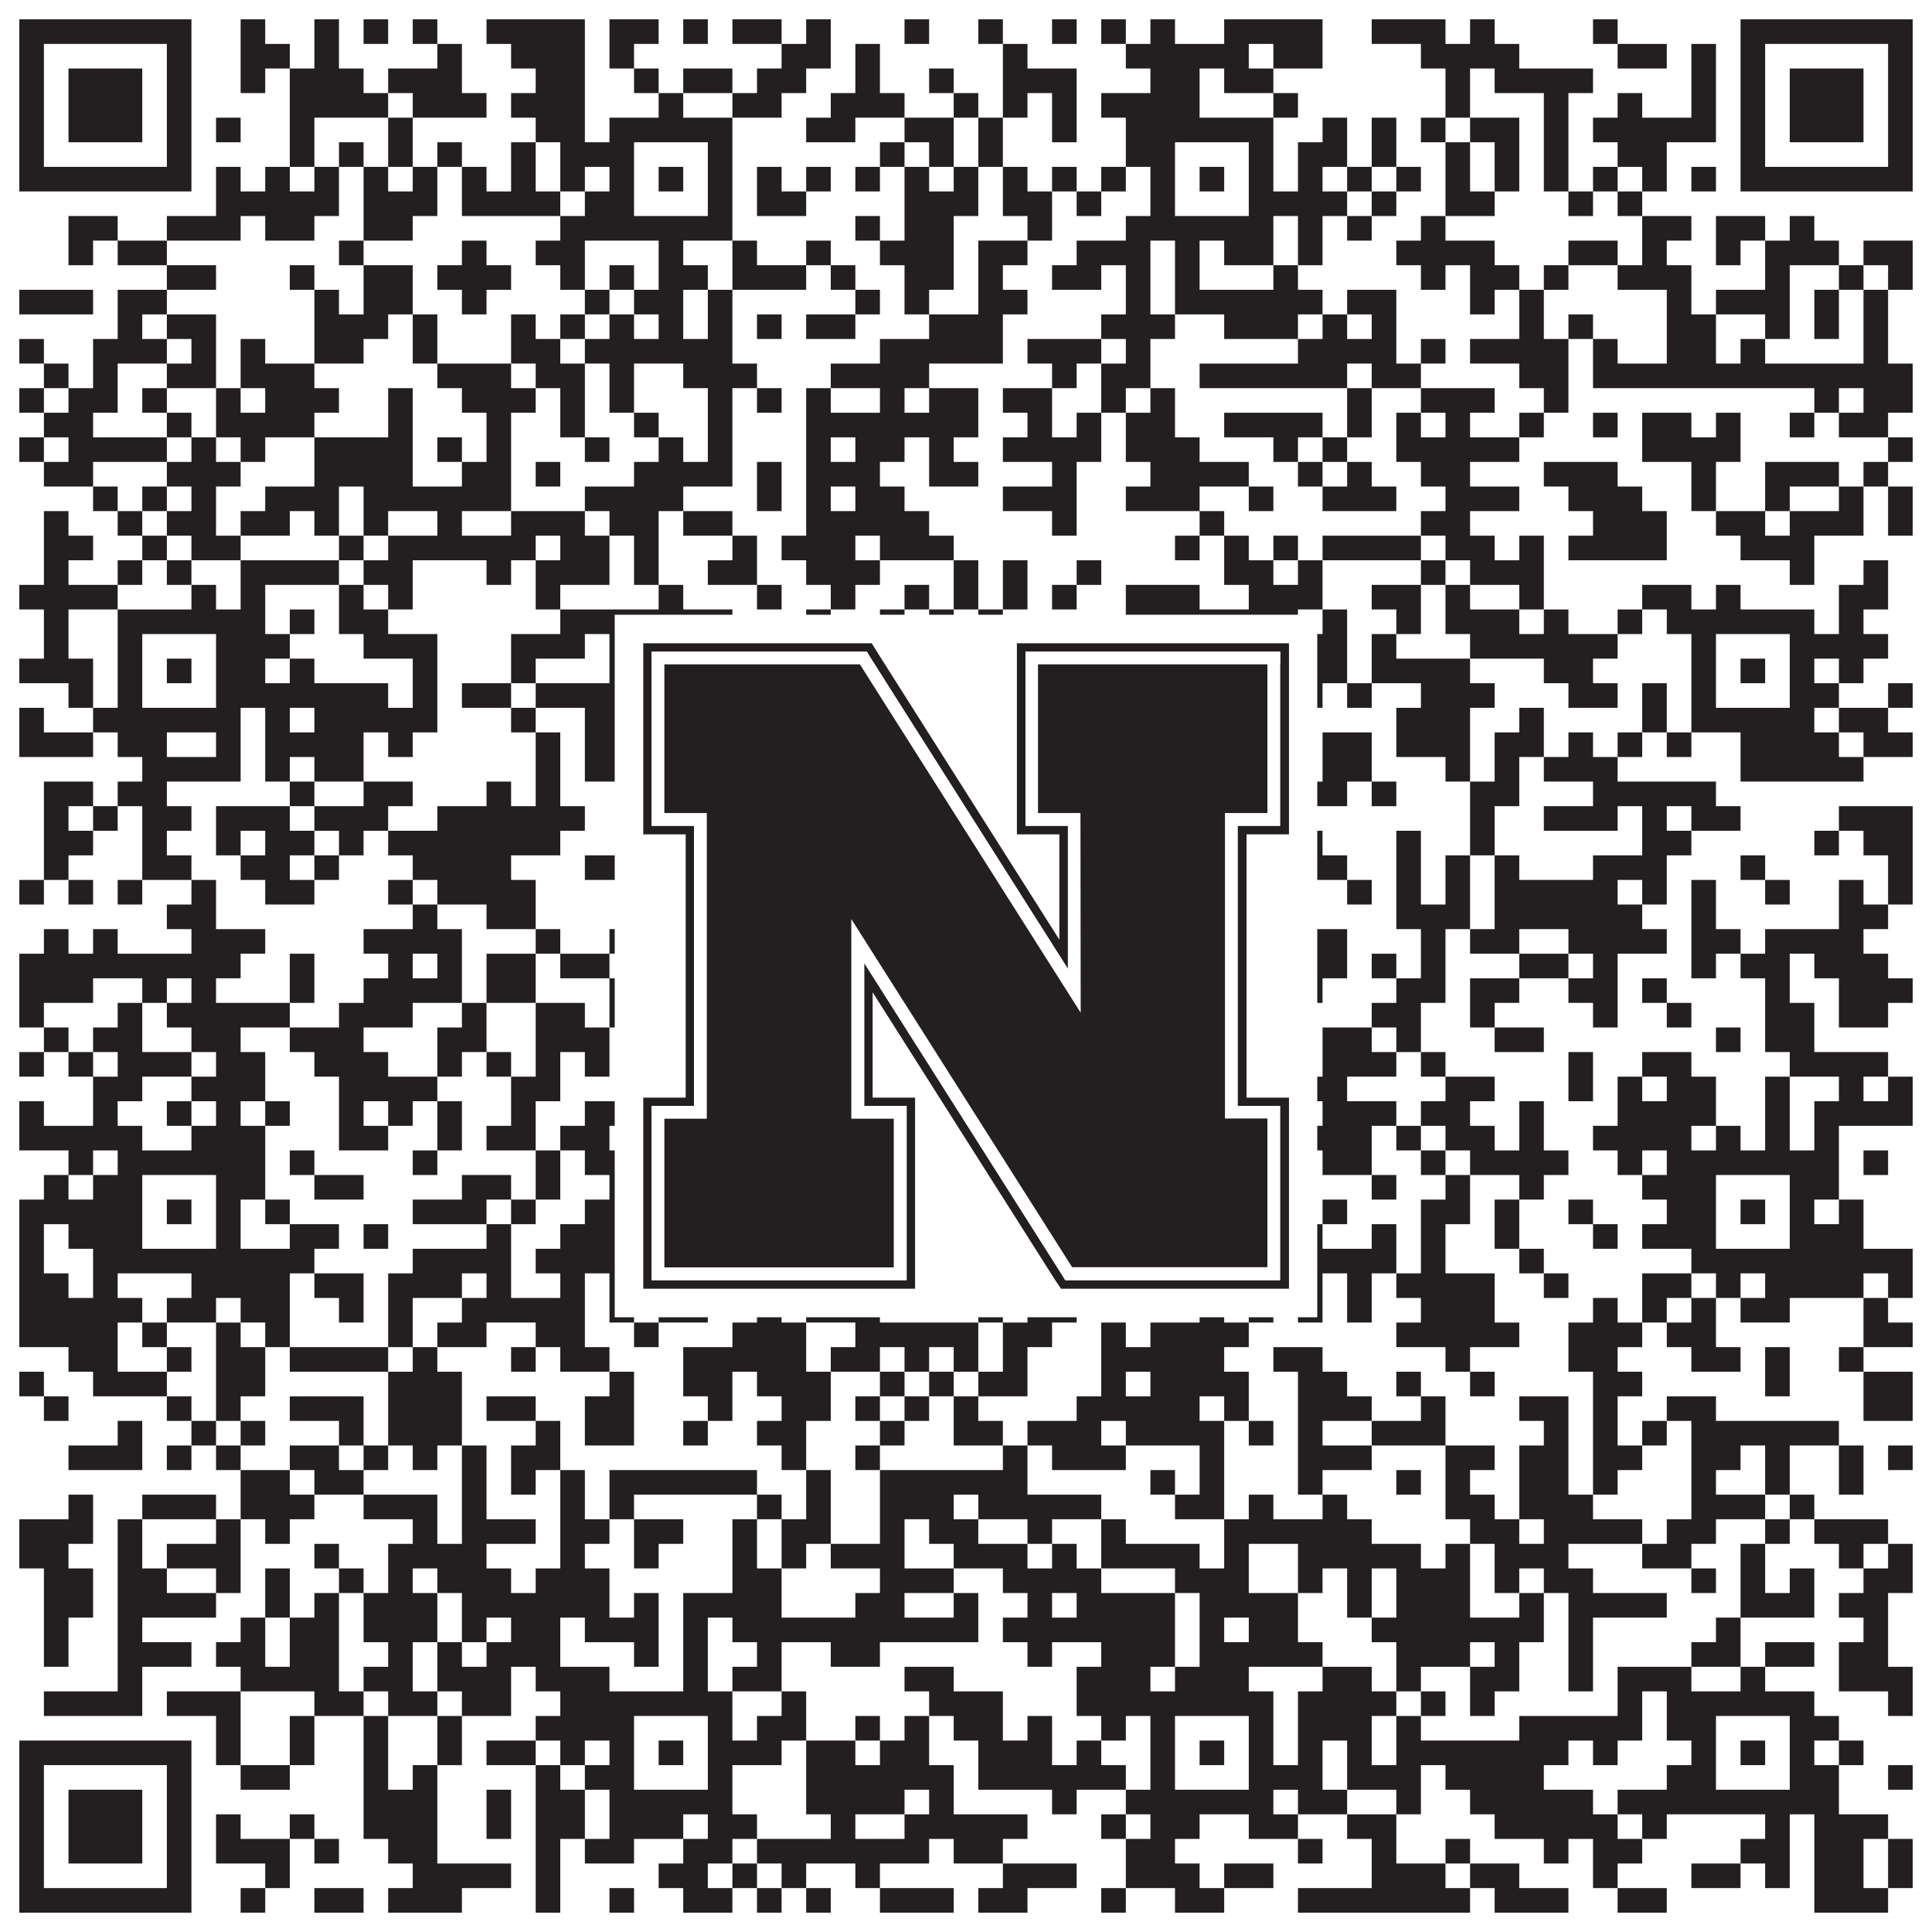
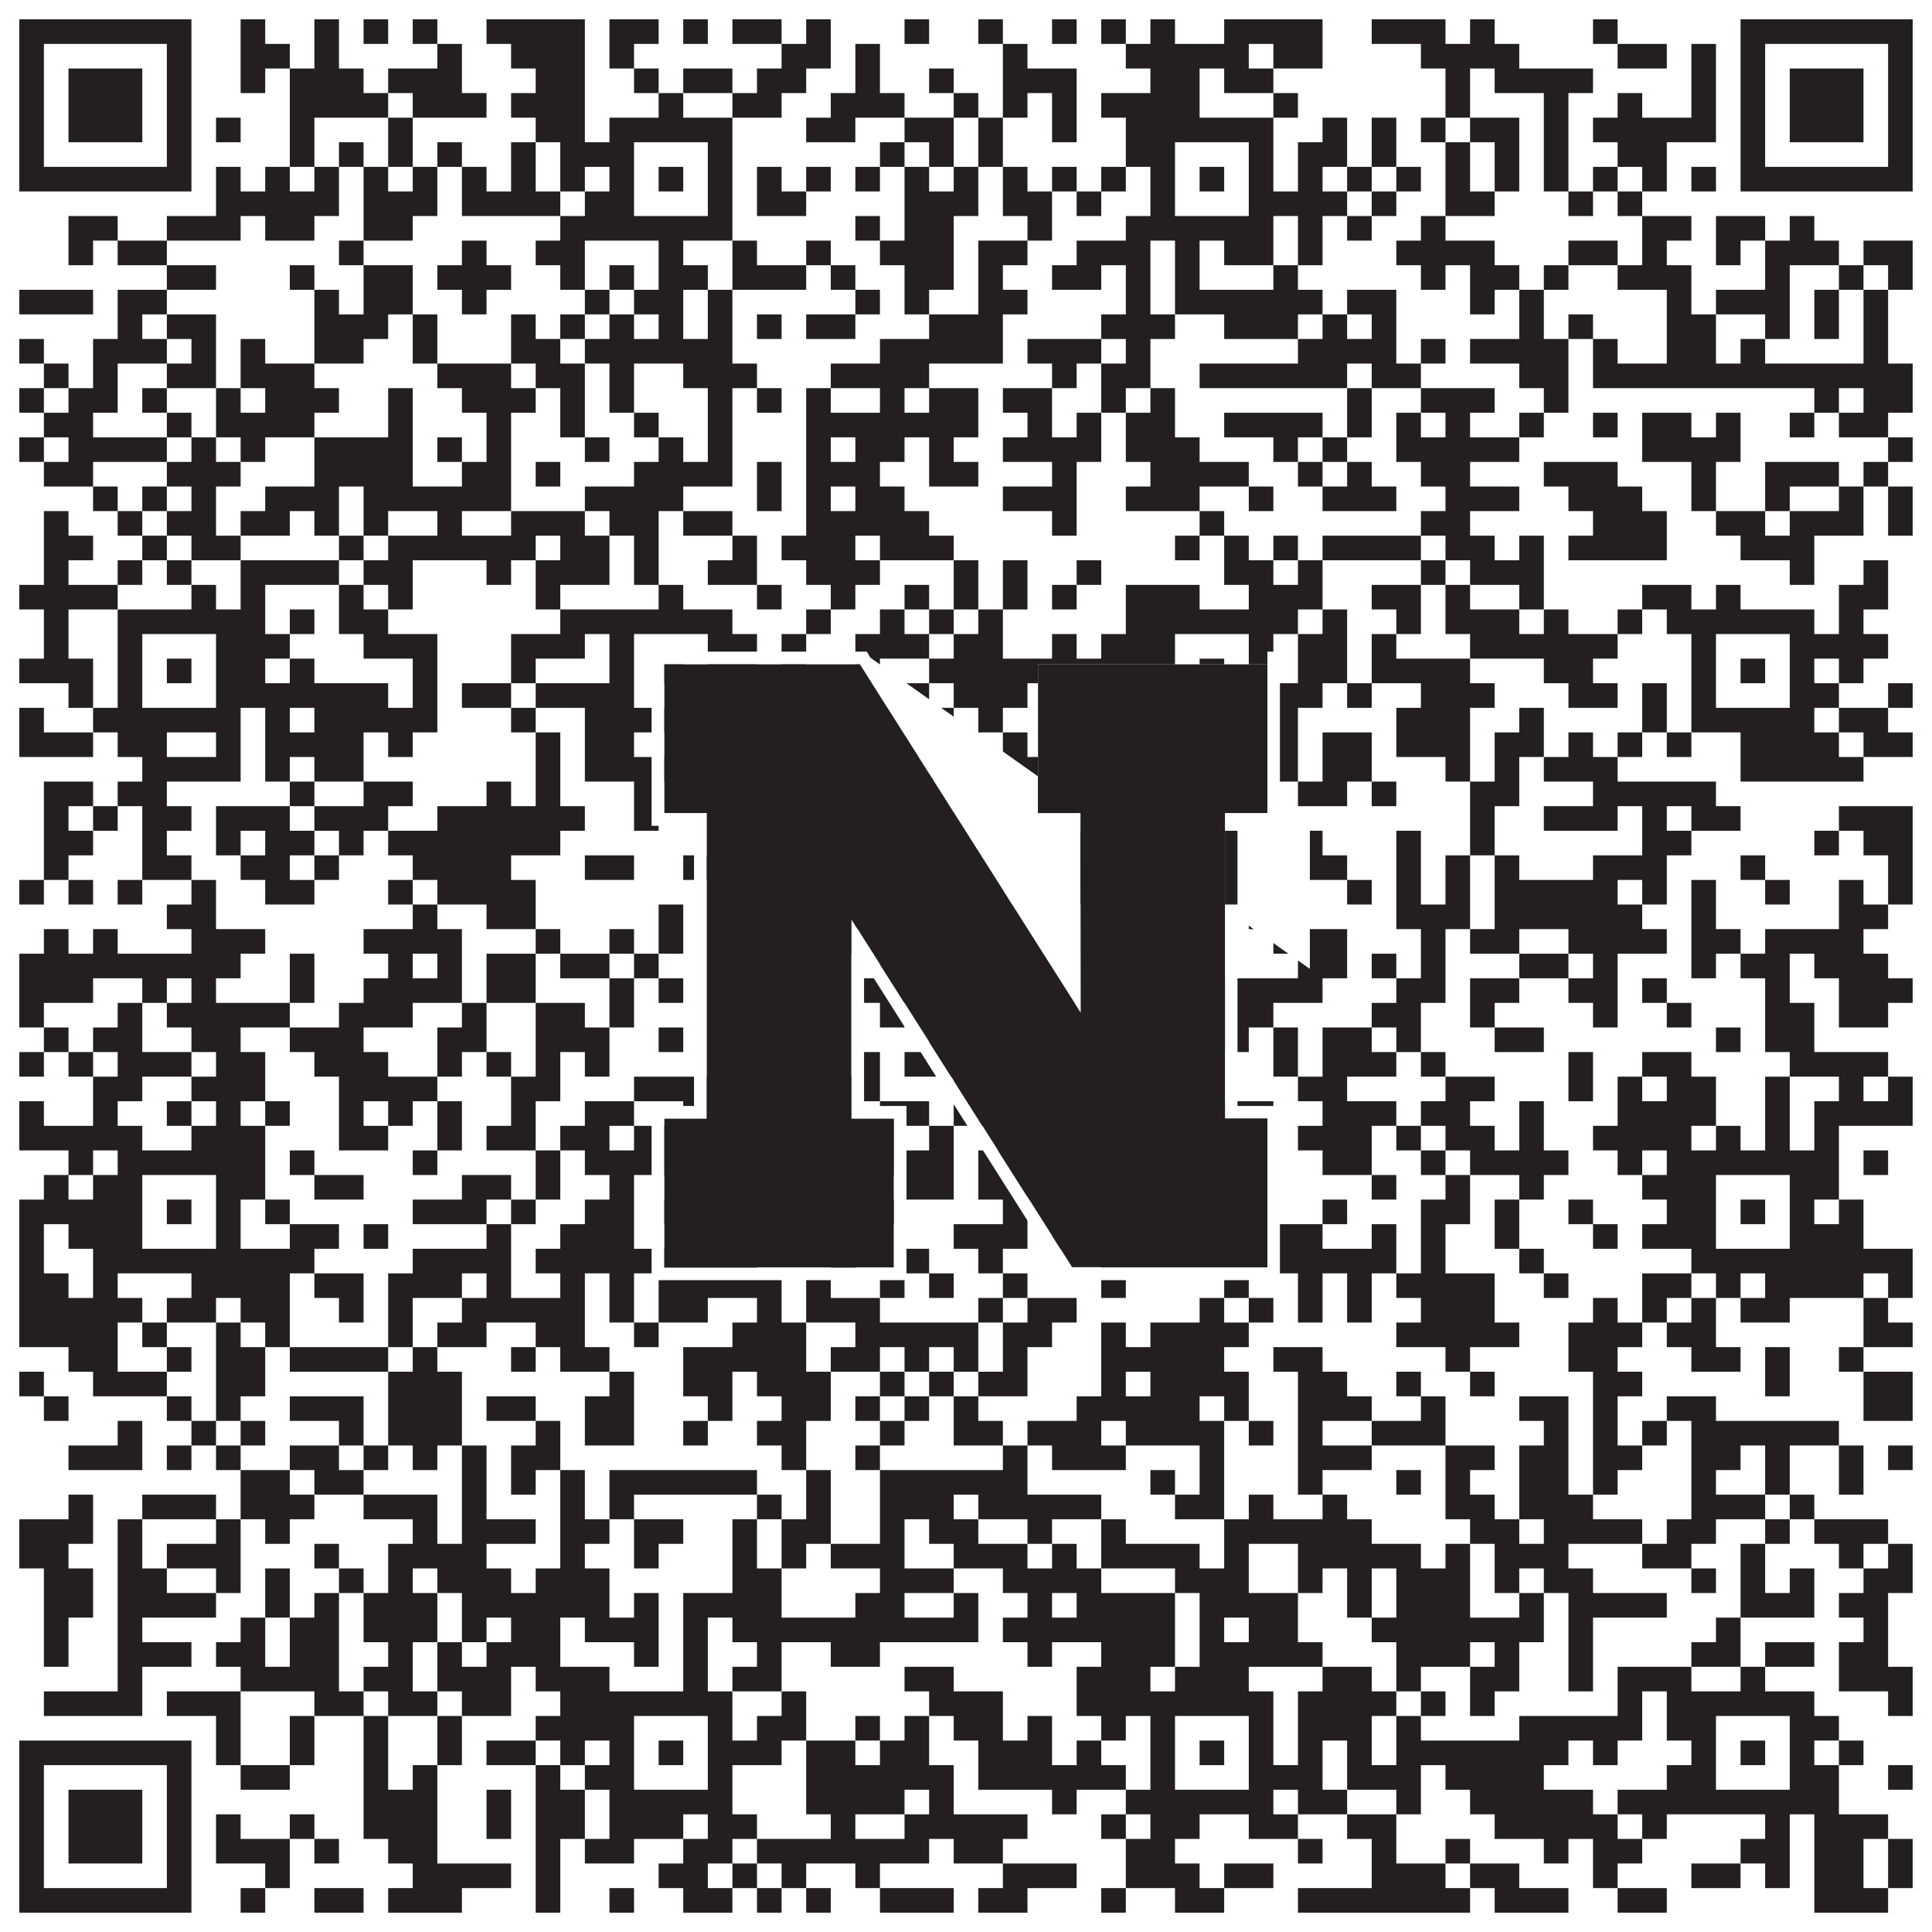
<svg xmlns="http://www.w3.org/2000/svg" version="1.1" width="1100px" height="1100px" viewBox="0 0 1100 1100">
  <rect x="0" y="0" width="1100" height="1100" fill="#ffffff" fill-opacity="1" />
  <path fill="#231f20" fill-opacity="1" d="M11,11L109,11L109,25L11,25ZM137,11L151,11L151,25L137,25ZM179,11L193,11L193,25L179,25ZM207,11L221,11L221,25L207,25ZM235,11L249,11L249,25L235,25ZM277,11L333,11L333,25L277,25ZM347,11L375,11L375,25L347,25ZM389,11L403,11L403,25L389,25ZM417,11L445,11L445,25L417,25ZM459,11L473,11L473,25L459,25ZM515,11L529,11L529,25L515,25ZM557,11L571,11L571,25L557,25ZM599,11L613,11L613,25L599,25ZM627,11L641,11L641,25L627,25ZM655,11L669,11L669,25L655,25ZM697,11L753,11L753,25L697,25ZM781,11L823,11L823,25L781,25ZM837,11L851,11L851,25L837,25ZM907,11L921,11L921,25L907,25ZM991,11L1089,11L1089,25L991,25ZM11,25L25,25L25,39L11,39ZM95,25L109,25L109,39L95,39ZM137,25L165,25L165,39L137,39ZM179,25L193,25L193,39L179,39ZM249,25L263,25L263,39L249,39ZM291,25L333,25L333,39L291,39ZM347,25L361,25L361,39L347,39ZM445,25L473,25L473,39L445,39ZM487,25L501,25L501,39L487,39ZM571,25L585,25L585,39L571,39ZM641,25L711,25L711,39L641,39ZM725,25L753,25L753,39L725,39ZM809,25L865,25L865,39L809,39ZM921,25L949,25L949,39L921,39ZM963,25L977,25L977,39L963,39ZM991,25L1005,25L1005,39L991,39ZM1075,25L1089,25L1089,39L1075,39ZM11,39L25,39L25,53L11,53ZM39,39L81,39L81,53L39,53ZM95,39L109,39L109,53L95,53ZM137,39L151,39L151,53L137,53ZM165,39L207,39L207,53L165,53ZM221,39L263,39L263,53L221,53ZM305,39L333,39L333,53L305,53ZM361,39L375,39L375,53L361,53ZM389,39L417,39L417,53L389,53ZM431,39L459,39L459,53L431,53ZM487,39L501,39L501,53L487,53ZM529,39L543,39L543,53L529,53ZM571,39L613,39L613,53L571,53ZM655,39L683,39L683,53L655,53ZM697,39L725,39L725,53L697,53ZM823,39L837,39L837,53L823,53ZM851,39L907,39L907,53L851,53ZM963,39L977,39L977,53L963,53ZM991,39L1005,39L1005,53L991,53ZM1019,39L1061,39L1061,53L1019,53ZM1075,39L1089,39L1089,53L1075,53ZM11,53L25,53L25,67L11,67ZM39,53L81,53L81,67L39,67ZM95,53L109,53L109,67L95,67ZM165,53L221,53L221,67L165,67ZM235,53L277,53L277,67L235,67ZM291,53L333,53L333,67L291,67ZM375,53L389,53L389,67L375,67ZM417,53L445,53L445,67L417,67ZM473,53L515,53L515,67L473,67ZM543,53L557,53L557,67L543,67ZM571,53L585,53L585,67L571,67ZM599,53L613,53L613,67L599,67ZM627,53L683,53L683,67L627,67ZM725,53L739,53L739,67L725,67ZM823,53L837,53L837,67L823,67ZM879,53L893,53L893,67L879,67ZM921,53L935,53L935,67L921,67ZM963,53L977,53L977,67L963,67ZM991,53L1005,53L1005,67L991,67ZM1019,53L1061,53L1061,67L1019,67ZM1075,53L1089,53L1089,67L1075,67ZM11,67L25,67L25,81L11,81ZM39,67L81,67L81,81L39,81ZM95,67L109,67L109,81L95,81ZM123,67L137,67L137,81L123,81ZM165,67L179,67L179,81L165,81ZM221,67L235,67L235,81L221,81ZM305,67L333,67L333,81L305,81ZM347,67L417,67L417,81L347,81ZM459,67L487,67L487,81L459,81ZM515,67L543,67L543,81L515,81ZM557,67L571,67L571,81L557,81ZM599,67L613,67L613,81L599,81ZM641,67L725,67L725,81L641,81ZM753,67L767,67L767,81L753,81ZM781,67L795,67L795,81L781,81ZM809,67L823,67L823,81L809,81ZM837,67L865,67L865,81L837,81ZM879,67L893,67L893,81L879,81ZM907,67L977,67L977,81L907,81ZM991,67L1005,67L1005,81L991,81ZM1019,67L1061,67L1061,81L1019,81ZM1075,67L1089,67L1089,81L1075,81ZM11,81L25,81L25,95L11,95ZM95,81L109,81L109,95L95,95ZM165,81L179,81L179,95L165,95ZM193,81L207,81L207,95L193,95ZM221,81L235,81L235,95L221,95ZM249,81L263,81L263,95L249,95ZM291,81L305,81L305,95L291,95ZM319,81L361,81L361,95L319,95ZM403,81L417,81L417,95L403,95ZM501,81L515,81L515,95L501,95ZM529,81L543,81L543,95L529,95ZM557,81L571,81L571,95L557,95ZM641,81L669,81L669,95L641,95ZM711,81L725,81L725,95L711,95ZM739,81L767,81L767,95L739,95ZM781,81L795,81L795,95L781,95ZM823,81L837,81L837,95L823,95ZM851,81L865,81L865,95L851,95ZM879,81L893,81L893,95L879,95ZM921,81L949,81L949,95L921,95ZM991,81L1005,81L1005,95L991,95ZM1075,81L1089,81L1089,95L1075,95ZM11,95L109,95L109,109L11,109ZM123,95L137,95L137,109L123,109ZM151,95L165,95L165,109L151,109ZM179,95L193,95L193,109L179,109ZM207,95L221,95L221,109L207,109ZM235,95L249,95L249,109L235,109ZM263,95L277,95L277,109L263,109ZM291,95L305,95L305,109L291,109ZM319,95L333,95L333,109L319,109ZM347,95L361,95L361,109L347,109ZM375,95L389,95L389,109L375,109ZM403,95L417,95L417,109L403,109ZM431,95L445,95L445,109L431,109ZM459,95L473,95L473,109L459,109ZM487,95L501,95L501,109L487,109ZM515,95L529,95L529,109L515,109ZM543,95L557,95L557,109L543,109ZM571,95L585,95L585,109L571,109ZM599,95L613,95L613,109L599,109ZM627,95L641,95L641,109L627,109ZM655,95L669,95L669,109L655,109ZM683,95L697,95L697,109L683,109ZM711,95L725,95L725,109L711,109ZM739,95L753,95L753,109L739,109ZM767,95L781,95L781,109L767,109ZM795,95L809,95L809,109L795,109ZM823,95L837,95L837,109L823,109ZM851,95L865,95L865,109L851,109ZM879,95L893,95L893,109L879,109ZM907,95L921,95L921,109L907,109ZM935,95L949,95L949,109L935,109ZM963,95L977,95L977,109L963,109ZM991,95L1089,95L1089,109L991,109ZM123,109L193,109L193,123L123,123ZM207,109L249,109L249,123L207,123ZM263,109L319,109L319,123L263,123ZM333,109L361,109L361,123L333,123ZM403,109L417,109L417,123L403,123ZM431,109L459,109L459,123L431,123ZM515,109L557,109L557,123L515,123ZM571,109L599,109L599,123L571,123ZM613,109L627,109L627,123L613,123ZM655,109L669,109L669,123L655,123ZM711,109L767,109L767,123L711,123ZM781,109L795,109L795,123L781,123ZM823,109L851,109L851,123L823,123ZM893,109L907,109L907,123L893,123ZM921,109L935,109L935,123L921,123ZM39,123L67,123L67,137L39,137ZM95,123L137,123L137,137L95,137ZM151,123L179,123L179,137L151,137ZM207,123L235,123L235,137L207,137ZM319,123L417,123L417,137L319,137ZM487,123L501,123L501,137L487,137ZM515,123L543,123L543,137L515,137ZM585,123L599,123L599,137L585,137ZM641,123L725,123L725,137L641,137ZM739,123L753,123L753,137L739,137ZM767,123L781,123L781,137L767,137ZM809,123L823,123L823,137L809,137ZM935,123L963,123L963,137L935,137ZM977,123L1005,123L1005,137L977,137ZM1019,123L1033,123L1033,137L1019,137ZM39,137L53,137L53,151L39,151ZM67,137L95,137L95,151L67,151ZM193,137L207,137L207,151L193,151ZM263,137L277,137L277,151L263,151ZM305,137L333,137L333,151L305,151ZM375,137L389,137L389,151L375,151ZM417,137L431,137L431,151L417,151ZM459,137L473,137L473,151L459,151ZM501,137L543,137L543,151L501,151ZM557,137L585,137L585,151L557,151ZM613,137L655,137L655,151L613,151ZM669,137L683,137L683,151L669,151ZM697,137L725,137L725,151L697,151ZM739,137L753,137L753,151L739,151ZM795,137L851,137L851,151L795,151ZM893,137L921,137L921,151L893,151ZM935,137L949,137L949,151L935,151ZM977,137L991,137L991,151L977,151ZM1005,137L1047,137L1047,151L1005,151ZM1061,137L1089,137L1089,151L1061,151ZM95,151L123,151L123,165L95,165ZM165,151L179,151L179,165L165,165ZM207,151L235,151L235,165L207,165ZM249,151L291,151L291,165L249,165ZM319,151L333,151L333,165L319,165ZM347,151L361,151L361,165L347,165ZM375,151L403,151L403,165L375,165ZM417,151L459,151L459,165L417,165ZM473,151L487,151L487,165L473,165ZM515,151L543,151L543,165L515,165ZM557,151L571,151L571,165L557,165ZM599,151L627,151L627,165L599,165ZM641,151L655,151L655,165L641,165ZM669,151L683,151L683,165L669,165ZM725,151L739,151L739,165L725,165ZM809,151L823,151L823,165L809,165ZM837,151L865,151L865,165L837,165ZM879,151L893,151L893,165L879,165ZM921,151L963,151L963,165L921,165ZM1005,151L1019,151L1019,165L1005,165ZM1047,151L1061,151L1061,165L1047,165ZM1075,151L1089,151L1089,165L1075,165ZM11,165L53,165L53,179L11,179ZM67,165L95,165L95,179L67,179ZM179,165L193,165L193,179L179,179ZM207,165L235,165L235,179L207,179ZM263,165L277,165L277,179L263,179ZM333,165L347,165L347,179L333,179ZM361,165L389,165L389,179L361,179ZM403,165L417,165L417,179L403,179ZM487,165L501,165L501,179L487,179ZM515,165L529,165L529,179L515,179ZM557,165L585,165L585,179L557,179ZM641,165L655,165L655,179L641,179ZM669,165L753,165L753,179L669,179ZM767,165L795,165L795,179L767,179ZM837,165L851,165L851,179L837,179ZM865,165L879,165L879,179L865,179ZM949,165L963,165L963,179L949,179ZM977,165L1019,165L1019,179L977,179ZM1033,165L1047,165L1047,179L1033,179ZM1061,165L1075,165L1075,179L1061,179ZM67,179L81,179L81,193L67,193ZM95,179L123,179L123,193L95,193ZM179,179L221,179L221,193L179,193ZM235,179L249,179L249,193L235,193ZM291,179L305,179L305,193L291,193ZM319,179L333,179L333,193L319,193ZM347,179L361,179L361,193L347,193ZM375,179L389,179L389,193L375,193ZM403,179L417,179L417,193L403,193ZM431,179L445,179L445,193L431,193ZM459,179L487,179L487,193L459,193ZM529,179L571,179L571,193L529,193ZM627,179L669,179L669,193L627,193ZM697,179L739,179L739,193L697,193ZM753,179L767,179L767,193L753,193ZM781,179L795,179L795,193L781,193ZM865,179L879,179L879,193L865,193ZM893,179L907,179L907,193L893,193ZM949,179L977,179L977,193L949,193ZM1005,179L1019,179L1019,193L1005,193ZM1033,179L1047,179L1047,193L1033,193ZM1061,179L1075,179L1075,193L1061,193ZM11,193L25,193L25,207L11,207ZM53,193L95,193L95,207L53,207ZM109,193L123,193L123,207L109,207ZM137,193L151,193L151,207L137,207ZM179,193L207,193L207,207L179,207ZM235,193L249,193L249,207L235,207ZM291,193L319,193L319,207L291,207ZM333,193L417,193L417,207L333,207ZM501,193L571,193L571,207L501,207ZM585,193L627,193L627,207L585,207ZM641,193L655,193L655,207L641,207ZM739,193L795,193L795,207L739,207ZM809,193L823,193L823,207L809,207ZM837,193L893,193L893,207L837,207ZM907,193L921,193L921,207L907,207ZM949,193L977,193L977,207L949,207ZM991,193L1005,193L1005,207L991,207ZM1061,193L1075,193L1075,207L1061,207ZM25,207L39,207L39,221L25,221ZM53,207L67,207L67,221L53,221ZM95,207L123,207L123,221L95,221ZM137,207L179,207L179,221L137,221ZM249,207L291,207L291,221L249,221ZM305,207L333,207L333,221L305,221ZM347,207L361,207L361,221L347,221ZM389,207L431,207L431,221L389,221ZM473,207L529,207L529,221L473,221ZM599,207L613,207L613,221L599,221ZM627,207L655,207L655,221L627,221ZM683,207L767,207L767,221L683,221ZM781,207L809,207L809,221L781,221ZM865,207L893,207L893,221L865,221ZM907,207L1089,207L1089,221L907,221ZM11,221L25,221L25,235L11,235ZM39,221L67,221L67,235L39,235ZM81,221L95,221L95,235L81,235ZM123,221L137,221L137,235L123,235ZM151,221L193,221L193,235L151,235ZM221,221L235,221L235,235L221,235ZM263,221L305,221L305,235L263,235ZM319,221L333,221L333,235L319,235ZM347,221L361,221L361,235L347,235ZM403,221L417,221L417,235L403,235ZM431,221L445,221L445,235L431,235ZM459,221L473,221L473,235L459,235ZM501,221L515,221L515,235L501,235ZM529,221L557,221L557,235L529,235ZM571,221L599,221L599,235L571,235ZM627,221L641,221L641,235L627,235ZM655,221L669,221L669,235L655,235ZM767,221L781,221L781,235L767,235ZM809,221L851,221L851,235L809,235ZM879,221L893,221L893,235L879,235ZM1033,221L1047,221L1047,235L1033,235ZM1061,221L1089,221L1089,235L1061,235ZM25,235L53,235L53,249L25,249ZM95,235L109,235L109,249L95,249ZM123,235L179,235L179,249L123,249ZM221,235L235,235L235,249L221,249ZM277,235L291,235L291,249L277,249ZM319,235L333,235L333,249L319,249ZM361,235L375,235L375,249L361,249ZM403,235L417,235L417,249L403,249ZM459,235L557,235L557,249L459,249ZM585,235L599,235L599,249L585,249ZM613,235L627,235L627,249L613,249ZM641,235L669,235L669,249L641,249ZM697,235L753,235L753,249L697,249ZM767,235L781,235L781,249L767,249ZM795,235L809,235L809,249L795,249ZM823,235L837,235L837,249L823,249ZM865,235L879,235L879,249L865,249ZM907,235L921,235L921,249L907,249ZM935,235L963,235L963,249L935,249ZM977,235L991,235L991,249L977,249ZM1019,235L1033,235L1033,249L1019,249ZM1047,235L1075,235L1075,249L1047,249ZM11,249L25,249L25,263L11,263ZM39,249L95,249L95,263L39,263ZM109,249L123,249L123,263L109,263ZM137,249L151,249L151,263L137,263ZM179,249L235,249L235,263L179,263ZM249,249L263,249L263,263L249,263ZM277,249L291,249L291,263L277,263ZM333,249L347,249L347,263L333,263ZM375,249L389,249L389,263L375,263ZM403,249L417,249L417,263L403,263ZM459,249L473,249L473,263L459,263ZM487,249L515,249L515,263L487,263ZM529,249L543,249L543,263L529,263ZM571,249L627,249L627,263L571,263ZM641,249L683,249L683,263L641,263ZM725,249L739,249L739,263L725,263ZM753,249L767,249L767,263L753,263ZM795,249L865,249L865,263L795,263ZM935,249L991,249L991,263L935,263ZM1075,249L1089,249L1089,263L1075,263ZM25,263L53,263L53,277L25,277ZM95,263L137,263L137,277L95,277ZM179,263L235,263L235,277L179,277ZM263,263L291,263L291,277L263,277ZM305,263L319,263L319,277L305,277ZM361,263L417,263L417,277L361,277ZM431,263L445,263L445,277L431,277ZM459,263L501,263L501,277L459,277ZM529,263L557,263L557,277L529,277ZM599,263L613,263L613,277L599,277ZM655,263L711,263L711,277L655,277ZM739,263L753,263L753,277L739,277ZM767,263L781,263L781,277L767,277ZM809,263L837,263L837,277L809,277ZM879,263L921,263L921,277L879,277ZM963,263L977,263L977,277L963,277ZM1005,263L1047,263L1047,277L1005,277ZM1061,263L1075,263L1075,277L1061,277ZM53,277L67,277L67,291L53,291ZM81,277L95,277L95,291L81,291ZM109,277L123,277L123,291L109,291ZM151,277L193,277L193,291L151,291ZM207,277L291,277L291,291L207,291ZM333,277L389,277L389,291L333,291ZM431,277L445,277L445,291L431,291ZM459,277L473,277L473,291L459,291ZM487,277L515,277L515,291L487,291ZM571,277L613,277L613,291L571,291ZM641,277L683,277L683,291L641,291ZM711,277L725,277L725,291L711,291ZM753,277L795,277L795,291L753,291ZM823,277L865,277L865,291L823,291ZM893,277L935,277L935,291L893,291ZM963,277L977,277L977,291L963,291ZM1005,277L1019,277L1019,291L1005,291ZM1047,277L1061,277L1061,291L1047,291ZM1075,277L1089,277L1089,291L1075,291ZM25,291L39,291L39,305L25,305ZM67,291L81,291L81,305L67,305ZM95,291L123,291L123,305L95,305ZM137,291L165,291L165,305L137,305ZM179,291L193,291L193,305L179,305ZM207,291L221,291L221,305L207,305ZM249,291L263,291L263,305L249,305ZM291,291L333,291L333,305L291,305ZM347,291L375,291L375,305L347,305ZM389,291L417,291L417,305L389,305ZM459,291L529,291L529,305L459,305ZM599,291L613,291L613,305L599,305ZM683,291L697,291L697,305L683,305ZM809,291L837,291L837,305L809,305ZM907,291L949,291L949,305L907,305ZM977,291L1005,291L1005,305L977,305ZM1019,291L1061,291L1061,305L1019,305ZM1075,291L1089,291L1089,305L1075,305ZM25,305L53,305L53,319L25,319ZM81,305L95,305L95,319L81,319ZM109,305L137,305L137,319L109,319ZM193,305L207,305L207,319L193,319ZM221,305L305,305L305,319L221,319ZM319,305L347,305L347,319L319,319ZM361,305L375,305L375,319L361,319ZM417,305L431,305L431,319L417,319ZM445,305L487,305L487,319L445,319ZM501,305L543,305L543,319L501,319ZM669,305L683,305L683,319L669,319ZM697,305L711,305L711,319L697,319ZM725,305L739,305L739,319L725,319ZM753,305L809,305L809,319L753,319ZM823,305L851,305L851,319L823,319ZM865,305L879,305L879,319L865,319ZM893,305L949,305L949,319L893,319ZM991,305L1033,305L1033,319L991,319ZM25,319L39,319L39,333L25,333ZM67,319L81,319L81,333L67,333ZM95,319L109,319L109,333L95,333ZM137,319L193,319L193,333L137,333ZM207,319L235,319L235,333L207,333ZM277,319L291,319L291,333L277,333ZM305,319L347,319L347,333L305,333ZM361,319L375,319L375,333L361,333ZM403,319L431,319L431,333L403,333ZM459,319L501,319L501,333L459,333ZM543,319L557,319L557,333L543,333ZM571,319L585,319L585,333L571,333ZM613,319L627,319L627,333L613,333ZM697,319L725,319L725,333L697,333ZM739,319L753,319L753,333L739,333ZM809,319L823,319L823,333L809,333ZM837,319L879,319L879,333L837,333ZM1019,319L1033,319L1033,333L1019,333ZM1061,319L1075,319L1075,333L1061,333ZM11,333L67,333L67,347L11,347ZM109,333L123,333L123,347L109,347ZM137,333L151,333L151,347L137,347ZM193,333L207,333L207,347L193,347ZM221,333L235,333L235,347L221,347ZM305,333L319,333L319,347L305,347ZM375,333L389,333L389,347L375,347ZM431,333L445,333L445,347L431,347ZM473,333L487,333L487,347L473,347ZM515,333L529,333L529,347L515,347ZM543,333L557,333L557,347L543,347ZM571,333L585,333L585,347L571,347ZM599,333L613,333L613,347L599,347ZM641,333L683,333L683,347L641,347ZM711,333L753,333L753,347L711,347ZM781,333L809,333L809,347L781,347ZM823,333L837,333L837,347L823,347ZM865,333L879,333L879,347L865,347ZM935,333L963,333L963,347L935,347ZM977,333L991,333L991,347L977,347ZM1047,333L1075,333L1075,347L1047,347ZM25,347L39,347L39,361L25,361ZM67,347L151,347L151,361L67,361ZM165,347L179,347L179,361L165,361ZM193,347L221,347L221,361L193,361ZM319,347L417,347L417,361L319,361ZM459,347L473,347L473,361L459,361ZM501,347L515,347L515,361L501,361ZM529,347L543,347L543,361L529,361ZM557,347L571,347L571,361L557,361ZM641,347L739,347L739,361L641,361ZM753,347L767,347L767,361L753,361ZM795,347L809,347L809,361L795,361ZM823,347L865,347L865,361L823,361ZM879,347L893,347L893,361L879,361ZM921,347L935,347L935,361L921,361ZM949,347L1033,347L1033,361L949,361ZM1047,347L1061,347L1061,361L1047,361ZM25,361L39,361L39,375L25,375ZM67,361L81,361L81,375L67,375ZM123,361L165,361L165,375L123,375ZM207,361L249,361L249,375L207,375ZM291,361L333,361L333,375L291,375ZM347,361L361,361L361,375L347,375ZM403,361L431,361L431,375L403,375ZM445,361L459,361L459,375L445,375ZM487,361L529,361L529,375L487,375ZM543,361L571,361L571,375L543,375ZM599,361L613,361L613,375L599,375ZM627,361L669,361L669,375L627,375ZM711,361L725,361L725,375L711,375ZM739,361L767,361L767,375L739,375ZM781,361L795,361L795,375L781,375ZM837,361L921,361L921,375L837,375ZM963,361L977,361L977,375L963,375ZM1019,361L1075,361L1075,375L1019,375ZM11,375L53,375L53,389L11,389ZM67,375L81,375L81,389L67,389ZM95,375L109,375L109,389L95,389ZM123,375L151,375L151,389L123,389ZM165,375L179,375L179,389L165,389ZM235,375L249,375L249,389L235,389ZM291,375L305,375L305,389L291,389ZM347,375L361,375L361,389L347,389ZM375,375L389,375L389,389L375,389ZM403,375L431,375L431,389L403,389ZM445,375L459,375L459,389L445,389ZM487,375L501,375L501,389L487,389ZM529,375L669,375L669,389L529,389ZM683,375L697,375L697,389L683,389ZM711,375L725,375L725,389L711,389ZM739,375L767,375L767,389L739,389ZM781,375L837,375L837,389L781,389ZM879,375L907,375L907,389L879,389ZM963,375L977,375L977,389L963,389ZM991,375L1005,375L1005,389L991,389ZM1019,375L1033,375L1033,389L1019,389ZM1047,375L1061,375L1061,389L1047,389ZM39,389L53,389L53,403L39,403ZM67,389L81,389L81,403L67,403ZM123,389L221,389L221,403L123,403ZM235,389L249,389L249,403L235,403ZM263,389L291,389L291,403L263,403ZM305,389L361,389L361,403L305,403ZM403,389L417,389L417,403L403,403ZM431,389L445,389L445,403L431,403ZM459,389L487,389L487,403L459,403ZM515,389L529,389L529,403L515,403ZM543,389L585,389L585,403L543,403ZM599,389L613,389L613,403L599,403ZM655,389L669,389L669,403L655,403ZM711,389L753,389L753,403L711,403ZM767,389L781,389L781,403L767,403ZM809,389L851,389L851,403L809,403ZM893,389L921,389L921,403L893,403ZM935,389L949,389L949,403L935,403ZM963,389L977,389L977,403L963,403ZM1019,389L1047,389L1047,403L1019,403ZM1075,389L1089,389L1089,403L1075,403ZM11,403L25,403L25,417L11,417ZM53,403L137,403L137,417L53,417ZM151,403L165,403L165,417L151,417ZM179,403L249,403L249,417L179,417ZM291,403L305,403L305,417L291,417ZM333,403L459,403L459,417L333,417ZM487,403L543,403L543,417L487,417ZM557,403L571,403L571,417L557,417ZM599,403L739,403L739,417L599,417ZM795,403L837,403L837,417L795,417ZM865,403L879,403L879,417L865,417ZM935,403L949,403L949,417L935,417ZM963,403L1033,403L1033,417L963,417ZM1047,403L1075,403L1075,417L1047,417ZM11,417L53,417L53,431L11,431ZM67,417L95,417L95,431L67,431ZM123,417L137,417L137,431L123,431ZM151,417L207,417L207,431L151,431ZM221,417L235,417L235,431L221,431ZM305,417L319,417L319,431L305,431ZM333,417L361,417L361,431L333,431ZM389,417L417,417L417,431L389,431ZM431,417L445,417L445,431L431,431ZM459,417L473,417L473,431L459,431ZM501,417L529,417L529,431L501,431ZM571,417L585,417L585,431L571,431ZM613,417L627,417L627,431L613,431ZM641,417L669,417L669,431L641,431ZM683,417L697,417L697,431L683,431ZM725,417L739,417L739,431L725,431ZM753,417L781,417L781,431L753,431ZM795,417L837,417L837,431L795,431ZM851,417L879,417L879,431L851,431ZM893,417L907,417L907,431L893,431ZM921,417L935,417L935,431L921,431ZM949,417L963,417L963,431L949,431ZM991,417L1047,417L1047,431L991,431ZM1061,417L1089,417L1089,431L1061,431ZM81,431L137,431L137,445L81,445ZM151,431L165,431L165,445L151,445ZM179,431L207,431L207,445L179,445ZM305,431L319,431L319,445L305,445ZM333,431L403,431L403,445L333,445ZM431,431L445,431L445,445L431,445ZM473,431L487,431L487,445L473,445ZM529,431L557,431L557,445L529,445ZM571,431L599,431L599,445L571,445ZM627,431L669,431L669,445L627,445ZM683,431L697,431L697,445L683,445ZM725,431L739,431L739,445L725,445ZM753,431L781,431L781,445L753,445ZM823,431L837,431L837,445L823,445ZM851,431L865,431L865,445L851,445ZM879,431L921,431L921,445L879,445ZM991,431L1061,431L1061,445L991,445ZM25,445L53,445L53,459L25,459ZM67,445L95,445L95,459L67,459ZM165,445L179,445L179,459L165,459ZM207,445L235,445L235,459L207,459ZM277,445L291,445L291,459L277,459ZM305,445L319,445L319,459L305,459ZM361,445L375,445L375,459L361,459ZM389,445L403,445L403,459L389,459ZM445,445L459,445L459,459L445,459ZM487,445L501,445L501,459L487,459ZM515,445L529,445L529,459L515,459ZM543,445L571,445L571,459L543,459ZM585,445L599,445L599,459L585,459ZM613,445L655,445L655,459L613,459ZM669,445L683,445L683,459L669,459ZM697,445L725,445L725,459L697,459ZM739,445L767,445L767,459L739,459ZM781,445L795,445L795,459L781,459ZM837,445L865,445L865,459L837,459ZM907,445L977,445L977,459L907,459ZM25,459L39,459L39,473L25,473ZM53,459L67,459L67,473L53,473ZM81,459L109,459L109,473L81,473ZM123,459L165,459L165,473L123,473ZM179,459L221,459L221,473L179,473ZM249,459L333,459L333,473L249,473ZM361,459L375,459L375,473L361,473ZM403,459L431,459L431,473L403,473ZM459,459L487,459L487,473L459,473ZM501,459L515,459L515,473L501,473ZM543,459L557,459L557,473L543,473ZM571,459L613,459L613,473L571,473ZM627,459L641,459L641,473L627,473ZM655,459L697,459L697,473L655,473ZM837,459L851,459L851,473L837,473ZM879,459L921,459L921,473L879,473ZM935,459L949,459L949,473L935,473ZM963,459L991,459L991,473L963,473ZM1047,459L1089,459L1089,473L1047,473ZM25,473L53,473L53,487L25,487ZM81,473L95,473L95,487L81,487ZM123,473L137,473L137,487L123,487ZM151,473L179,473L179,487L151,487ZM193,473L207,473L207,487L193,487ZM221,473L319,473L319,487L221,487ZM417,473L487,473L487,487L417,487ZM529,473L585,473L585,487L529,487ZM613,473L641,473L641,487L613,487ZM683,473L711,473L711,487L683,487ZM739,473L753,473L753,487L739,487ZM795,473L809,473L809,487L795,487ZM837,473L851,473L851,487L837,487ZM935,473L963,473L963,487L935,487ZM1033,473L1047,473L1047,487L1033,487ZM1061,473L1089,473L1089,487L1061,487ZM25,487L39,487L39,501L25,501ZM81,487L109,487L109,501L81,501ZM137,487L165,487L165,501L137,501ZM179,487L193,487L193,501L179,501ZM235,487L291,487L291,501L235,501ZM333,487L361,487L361,501L333,501ZM389,487L403,487L403,501L389,501ZM459,487L473,487L473,501L459,501ZM487,487L515,487L515,501L487,501ZM543,487L571,487L571,501L543,501ZM585,487L683,487L683,501L585,501ZM697,487L725,487L725,501L697,501ZM739,487L767,487L767,501L739,501ZM795,487L809,487L809,501L795,501ZM823,487L837,487L837,501L823,501ZM851,487L865,487L865,501L851,501ZM907,487L949,487L949,501L907,501ZM991,487L1005,487L1005,501L991,501ZM1075,487L1089,487L1089,501L1075,501ZM11,501L25,501L25,515L11,515ZM39,501L53,501L53,515L39,515ZM67,501L81,501L81,515L67,515ZM109,501L123,501L123,515L109,515ZM151,501L179,501L179,515L151,515ZM221,501L235,501L235,515L221,515ZM249,501L305,501L305,515L249,515ZM403,501L417,501L417,515L403,515ZM431,501L515,501L515,515L431,515ZM557,501L571,501L571,515L557,515ZM585,501L627,501L627,515L585,515ZM641,501L655,501L655,515L641,515ZM669,501L711,501L711,515L669,515ZM725,501L739,501L739,515L725,515ZM767,501L781,501L781,515L767,515ZM795,501L809,501L809,515L795,515ZM823,501L837,501L837,515L823,515ZM851,501L921,501L921,515L851,515ZM935,501L949,501L949,515L935,515ZM963,501L977,501L977,515L963,515ZM1005,501L1019,501L1019,515L1005,515ZM1047,501L1061,501L1061,515L1047,515ZM1075,501L1089,501L1089,515L1075,515ZM95,515L123,515L123,529L95,529ZM235,515L249,515L249,529L235,529ZM277,515L305,515L305,529L277,529ZM375,515L389,515L389,529L375,529ZM417,515L445,515L445,529L417,529ZM473,515L501,515L501,529L473,529ZM515,515L543,515L543,529L515,529ZM557,515L613,515L613,529L557,529ZM669,515L683,515L683,529L669,529ZM711,515L739,515L739,529L711,529ZM795,515L837,515L837,529L795,529ZM851,515L935,515L935,529L851,529ZM963,515L977,515L977,529L963,529ZM1047,515L1075,515L1075,529L1047,529ZM25,529L39,529L39,543L25,543ZM53,529L67,529L67,543L53,543ZM109,529L151,529L151,543L109,543ZM207,529L263,529L263,543L207,543ZM305,529L319,529L319,543L305,543ZM347,529L361,529L361,543L347,543ZM375,529L389,529L389,543L375,543ZM417,529L431,529L431,543L417,543ZM445,529L459,529L459,543L445,543ZM473,529L487,529L487,543L473,543ZM585,529L599,529L599,543L585,543ZM683,529L697,529L697,543L683,543ZM725,529L767,529L767,543L725,543ZM809,529L823,529L823,543L809,543ZM837,529L865,529L865,543L837,543ZM893,529L949,529L949,543L893,543ZM963,529L991,529L991,543L963,543ZM1005,529L1061,529L1061,543L1005,543ZM11,543L137,543L137,557L11,557ZM165,543L179,543L179,557L165,557ZM221,543L235,543L235,557L221,557ZM249,543L263,543L263,557L249,557ZM277,543L305,543L305,557L277,557ZM319,543L347,543L347,557L319,557ZM361,543L375,543L375,557L361,557ZM403,543L417,543L417,557L403,557ZM445,543L473,543L473,557L445,557ZM501,543L529,543L529,557L501,557ZM543,543L557,543L557,557L543,557ZM571,543L613,543L613,557L571,557ZM641,543L697,543L697,557L641,557ZM739,543L767,543L767,557L739,557ZM781,543L795,543L795,557L781,557ZM809,543L823,543L823,557L809,557ZM865,543L893,543L893,557L865,557ZM907,543L921,543L921,557L907,557ZM963,543L977,543L977,557L963,557ZM991,543L1019,543L1019,557L991,557ZM1033,543L1075,543L1075,557L1033,557ZM11,557L53,557L53,571L11,571ZM81,557L95,557L95,571L81,571ZM109,557L123,557L123,571L109,571ZM165,557L179,557L179,571L165,571ZM207,557L263,557L263,571L207,571ZM277,557L305,557L305,571L277,571ZM347,557L361,557L361,571L347,571ZM375,557L389,557L389,571L375,571ZM403,557L417,557L417,571L403,571ZM459,557L473,557L473,571L459,571ZM487,557L515,557L515,571L487,571ZM529,557L557,557L557,571L529,571ZM599,557L613,557L613,571L599,571ZM655,557L669,557L669,571L655,571ZM683,557L753,557L753,571L683,571ZM795,557L823,557L823,571L795,571ZM837,557L865,557L865,571L837,571ZM893,557L921,557L921,571L893,571ZM935,557L949,557L949,571L935,571ZM1005,557L1019,557L1019,571L1005,571ZM1047,557L1089,557L1089,571L1047,571ZM11,571L25,571L25,585L11,585ZM67,571L81,571L81,585L67,585ZM95,571L165,571L165,585L95,585ZM193,571L235,571L235,585L193,585ZM263,571L277,571L277,585L263,585ZM305,571L333,571L333,585L305,585ZM347,571L361,571L361,585L347,585ZM501,571L515,571L515,585L501,585ZM529,571L543,571L543,585L529,585ZM585,571L599,571L599,585L585,585ZM641,571L655,571L655,585L641,585ZM669,571L683,571L683,585L669,585ZM697,571L725,571L725,585L697,585ZM781,571L809,571L809,585L781,585ZM837,571L851,571L851,585L837,585ZM907,571L921,571L921,585L907,585ZM949,571L963,571L963,585L949,585ZM1005,571L1033,571L1033,585L1005,585ZM1047,571L1075,571L1075,585L1047,585ZM25,585L39,585L39,599L25,599ZM53,585L81,585L81,599L53,599ZM109,585L137,585L137,599L109,599ZM165,585L207,585L207,599L165,599ZM249,585L277,585L277,599L249,599ZM305,585L347,585L347,599L305,599ZM375,585L389,585L389,599L375,599ZM403,585L431,585L431,599L403,599ZM529,585L627,585L627,599L529,599ZM655,585L711,585L711,599L655,599ZM725,585L739,585L739,599L725,599ZM753,585L781,585L781,599L753,599ZM795,585L809,585L809,599L795,599ZM851,585L879,585L879,599L851,599ZM977,585L991,585L991,599L977,599ZM1005,585L1033,585L1033,599L1005,599ZM11,599L25,599L25,613L11,613ZM39,599L53,599L53,613L39,613ZM67,599L109,599L109,613L67,613ZM123,599L151,599L151,613L123,613ZM179,599L221,599L221,613L179,613ZM249,599L263,599L263,613L249,613ZM277,599L291,599L291,613L277,613ZM305,599L319,599L319,613L305,613ZM333,599L347,599L347,613L333,613ZM403,599L417,599L417,613L403,613ZM445,599L473,599L473,613L445,613ZM487,599L501,599L501,613L487,613ZM515,599L543,599L543,613L515,613ZM557,599L571,599L571,613L557,613ZM627,599L669,599L669,613L627,613ZM683,599L697,599L697,613L683,613ZM725,599L739,599L739,613L725,613ZM753,599L795,599L795,613L753,613ZM809,599L823,599L823,613L809,613ZM893,599L907,599L907,613L893,613ZM935,599L963,599L963,613L935,613ZM1019,599L1075,599L1075,613L1019,613ZM53,613L81,613L81,627L53,627ZM109,613L151,613L151,627L109,627ZM193,613L249,613L249,627L193,627ZM291,613L319,613L319,627L291,627ZM361,613L431,613L431,627L361,627ZM473,613L501,613L501,627L473,627ZM543,613L571,613L571,627L543,627ZM585,613L641,613L641,627L585,627ZM669,613L697,613L697,627L669,627ZM739,613L767,613L767,627L739,627ZM823,613L851,613L851,627L823,627ZM893,613L907,613L907,627L893,627ZM921,613L935,613L935,627L921,627ZM949,613L977,613L977,627L949,627ZM1005,613L1019,613L1019,627L1005,627ZM1047,613L1061,613L1061,627L1047,627ZM1075,613L1089,613L1089,627L1075,627ZM11,627L25,627L25,641L11,641ZM53,627L67,627L67,641L53,641ZM95,627L109,627L109,641L95,641ZM123,627L137,627L137,641L123,641ZM151,627L165,627L165,641L151,641ZM193,627L207,627L207,641L193,641ZM221,627L235,627L235,641L221,641ZM249,627L263,627L263,641L249,641ZM291,627L305,627L305,641L291,641ZM333,627L361,627L361,641L333,641ZM389,627L445,627L445,641L389,641ZM459,627L487,627L487,641L459,641ZM501,627L529,627L529,641L501,641ZM543,627L571,627L571,641L543,641ZM585,627L599,627L599,641L585,641ZM613,627L669,627L669,641L613,641ZM697,627L725,627L725,641L697,641ZM753,627L795,627L795,641L753,641ZM809,627L837,627L837,641L809,641ZM865,627L879,627L879,641L865,641ZM921,627L977,627L977,641L921,641ZM1005,627L1019,627L1019,641L1005,641ZM1033,627L1089,627L1089,641L1033,641ZM11,641L81,641L81,655L11,655ZM109,641L151,641L151,655L109,655ZM193,641L221,641L221,655L193,655ZM249,641L263,641L263,655L249,655ZM277,641L305,641L305,655L277,655ZM319,641L347,641L347,655L319,655ZM361,641L389,641L389,655L361,655ZM403,641L417,641L417,655L403,655ZM445,641L459,641L459,655L445,655ZM473,641L515,641L515,655L473,655ZM529,641L543,641L543,655L529,655ZM613,641L641,641L641,655L613,655ZM655,641L725,641L725,655L655,655ZM739,641L781,641L781,655L739,655ZM795,641L809,641L809,655L795,655ZM823,641L851,641L851,655L823,655ZM865,641L879,641L879,655L865,655ZM907,641L963,641L963,655L907,655ZM977,641L991,641L991,655L977,655ZM1005,641L1019,641L1019,655L1005,655ZM1033,641L1047,641L1047,655L1033,655ZM39,655L53,655L53,669L39,669ZM67,655L151,655L151,669L67,669ZM165,655L179,655L179,669L165,669ZM235,655L249,655L249,669L235,669ZM305,655L319,655L319,669L305,669ZM333,655L417,655L417,669L333,669ZM431,655L445,655L445,669L431,669ZM501,655L543,655L543,669L501,669ZM557,655L613,655L613,669L557,669ZM627,655L641,655L641,669L627,669ZM655,655L725,655L725,669L655,669ZM753,655L781,655L781,669L753,669ZM809,655L823,655L823,669L809,669ZM837,655L893,655L893,669L837,669ZM921,655L935,655L935,669L921,669ZM949,655L1047,655L1047,669L949,669ZM1061,655L1075,655L1075,669L1061,669ZM25,669L39,669L39,683L25,683ZM53,669L81,669L81,683L53,683ZM123,669L151,669L151,683L123,683ZM179,669L207,669L207,683L179,683ZM263,669L291,669L291,683L263,683ZM305,669L319,669L319,683L305,683ZM347,669L361,669L361,683L347,683ZM403,669L459,669L459,683L403,683ZM487,669L501,669L501,683L487,683ZM515,669L543,669L543,683L515,683ZM557,669L585,669L585,683L557,683ZM599,669L613,669L613,683L599,683ZM627,669L641,669L641,683L627,683ZM655,669L669,669L669,683L655,683ZM711,669L725,669L725,683L711,683ZM781,669L795,669L795,683L781,683ZM823,669L837,669L837,683L823,683ZM865,669L879,669L879,683L865,683ZM935,669L977,669L977,683L935,683ZM1019,669L1047,669L1047,683L1019,683ZM11,683L81,683L81,697L11,697ZM95,683L109,683L109,697L95,697ZM123,683L137,683L137,697L123,697ZM151,683L165,683L165,697L151,697ZM235,683L277,683L277,697L235,697ZM291,683L305,683L305,697L291,697ZM333,683L361,683L361,697L333,697ZM375,683L389,683L389,697L375,697ZM403,683L417,683L417,697L403,697ZM459,683L473,683L473,697L459,697ZM487,683L515,683L515,697L487,697ZM571,683L585,683L585,697L571,697ZM641,683L669,683L669,697L641,697ZM683,683L697,683L697,697L683,697ZM711,683L725,683L725,697L711,697ZM753,683L767,683L767,697L753,697ZM809,683L837,683L837,697L809,697ZM851,683L865,683L865,697L851,697ZM893,683L907,683L907,697L893,697ZM949,683L977,683L977,697L949,697ZM991,683L1005,683L1005,697L991,697ZM1019,683L1033,683L1033,697L1019,697ZM1047,683L1061,683L1061,697L1047,697ZM11,697L25,697L25,711L11,711ZM39,697L81,697L81,711L39,711ZM123,697L137,697L137,711L123,711ZM165,697L193,697L193,711L165,711ZM207,697L221,697L221,711L207,711ZM277,697L291,697L291,711L277,711ZM319,697L361,697L361,711L319,711ZM403,697L417,697L417,711L403,711ZM431,697L487,697L487,711L431,711ZM543,697L585,697L585,711L543,711ZM599,697L627,697L627,711L599,711ZM655,697L669,697L669,711L655,711ZM711,697L753,697L753,711L711,711ZM781,697L795,697L795,711L781,711ZM809,697L823,697L823,711L809,711ZM851,697L865,697L865,711L851,711ZM907,697L921,697L921,711L907,711ZM935,697L977,697L977,711L935,711ZM1019,697L1061,697L1061,711L1019,711ZM11,711L25,711L25,725L11,725ZM53,711L179,711L179,725L53,725ZM235,711L291,711L291,725L235,725ZM305,711L431,711L431,725L305,725ZM473,711L487,711L487,725L473,725ZM515,711L529,711L529,725L515,725ZM557,711L571,711L571,725L557,725ZM627,711L795,711L795,725L627,725ZM809,711L823,711L823,725L809,725ZM865,711L879,711L879,725L865,725ZM963,711L1089,711L1089,725L963,725ZM11,725L39,725L39,739L11,739ZM53,725L67,725L67,739L53,739ZM109,725L165,725L165,739L109,739ZM179,725L207,725L207,739L179,739ZM221,725L263,725L263,739L221,739ZM277,725L291,725L291,739L277,739ZM319,725L333,725L333,739L319,739ZM347,725L361,725L361,739L347,739ZM375,725L445,725L445,739L375,739ZM459,725L473,725L473,739L459,739ZM501,725L515,725L515,739L501,739ZM529,725L543,725L543,739L529,739ZM571,725L585,725L585,739L571,739ZM627,725L641,725L641,739L627,739ZM697,725L711,725L711,739L697,739ZM739,725L753,725L753,739L739,739ZM767,725L781,725L781,739L767,739ZM795,725L851,725L851,739L795,739ZM879,725L893,725L893,739L879,739ZM935,725L963,725L963,739L935,739ZM977,725L991,725L991,739L977,739ZM1005,725L1061,725L1061,739L1005,739ZM1075,725L1089,725L1089,739L1075,739ZM11,739L81,739L81,753L11,753ZM95,739L123,739L123,753L95,753ZM137,739L165,739L165,753L137,753ZM193,739L207,739L207,753L193,753ZM221,739L235,739L235,753L221,753ZM263,739L333,739L333,753L263,753ZM347,739L361,739L361,753L347,753ZM375,739L403,739L403,753L375,753ZM431,739L445,739L445,753L431,753ZM459,739L501,739L501,753L459,753ZM557,739L571,739L571,753L557,753ZM585,739L613,739L613,753L585,753ZM683,739L697,739L697,753L683,753ZM711,739L725,739L725,753L711,753ZM739,739L753,739L753,753L739,753ZM767,739L781,739L781,753L767,753ZM809,739L851,739L851,753L809,753ZM907,739L921,739L921,753L907,753ZM935,739L949,739L949,753L935,753ZM963,739L977,739L977,753L963,753ZM991,739L1019,739L1019,753L991,753ZM1061,739L1075,739L1075,753L1061,753ZM11,753L67,753L67,767L11,767ZM81,753L95,753L95,767L81,767ZM123,753L137,753L137,767L123,767ZM151,753L165,753L165,767L151,767ZM221,753L235,753L235,767L221,767ZM249,753L277,753L277,767L249,767ZM305,753L333,753L333,767L305,767ZM361,753L375,753L375,767L361,767ZM417,753L459,753L459,767L417,767ZM487,753L557,753L557,767L487,767ZM571,753L599,753L599,767L571,767ZM627,753L641,753L641,767L627,767ZM655,753L711,753L711,767L655,767ZM795,753L865,753L865,767L795,767ZM893,753L935,753L935,767L893,767ZM949,753L977,753L977,767L949,767ZM1061,753L1089,753L1089,767L1061,767ZM39,767L67,767L67,781L39,781ZM95,767L109,767L109,781L95,781ZM123,767L151,767L151,781L123,781ZM165,767L221,767L221,781L165,781ZM235,767L249,767L249,781L235,781ZM291,767L305,767L305,781L291,781ZM319,767L347,767L347,781L319,781ZM389,767L459,767L459,781L389,781ZM473,767L501,767L501,781L473,781ZM515,767L529,767L529,781L515,781ZM543,767L557,767L557,781L543,781ZM571,767L585,767L585,781L571,781ZM627,767L697,767L697,781L627,781ZM725,767L753,767L753,781L725,781ZM823,767L837,767L837,781L823,781ZM893,767L921,767L921,781L893,781ZM963,767L991,767L991,781L963,781ZM1005,767L1019,767L1019,781L1005,781ZM1047,767L1061,767L1061,781L1047,781ZM11,781L25,781L25,795L11,795ZM53,781L95,781L95,795L53,795ZM123,781L151,781L151,795L123,795ZM221,781L263,781L263,795L221,795ZM347,781L361,781L361,795L347,795ZM389,781L417,781L417,795L389,795ZM431,781L473,781L473,795L431,795ZM501,781L515,781L515,795L501,795ZM529,781L543,781L543,795L529,795ZM557,781L585,781L585,795L557,795ZM627,781L641,781L641,795L627,795ZM655,781L711,781L711,795L655,795ZM739,781L767,781L767,795L739,795ZM795,781L809,781L809,795L795,795ZM837,781L851,781L851,795L837,795ZM907,781L935,781L935,795L907,795ZM1005,781L1019,781L1019,795L1005,795ZM1061,781L1089,781L1089,795L1061,795ZM25,795L39,795L39,809L25,809ZM95,795L109,795L109,809L95,809ZM123,795L137,795L137,809L123,809ZM165,795L207,795L207,809L165,809ZM221,795L263,795L263,809L221,809ZM277,795L305,795L305,809L277,809ZM333,795L361,795L361,809L333,809ZM403,795L417,795L417,809L403,809ZM445,795L473,795L473,809L445,809ZM487,795L501,795L501,809L487,809ZM515,795L529,795L529,809L515,809ZM543,795L557,795L557,809L543,809ZM613,795L683,795L683,809L613,809ZM697,795L711,795L711,809L697,809ZM739,795L781,795L781,809L739,809ZM809,795L823,795L823,809L809,809ZM865,795L893,795L893,809L865,809ZM907,795L921,795L921,809L907,809ZM949,795L977,795L977,809L949,809ZM1061,795L1089,795L1089,809L1061,809ZM67,809L81,809L81,823L67,823ZM109,809L123,809L123,823L109,823ZM137,809L151,809L151,823L137,823ZM193,809L207,809L207,823L193,823ZM221,809L263,809L263,823L221,823ZM305,809L319,809L319,823L305,823ZM333,809L361,809L361,823L333,823ZM389,809L403,809L403,823L389,823ZM431,809L459,809L459,823L431,823ZM501,809L515,809L515,823L501,823ZM543,809L571,809L571,823L543,823ZM585,809L627,809L627,823L585,823ZM641,809L697,809L697,823L641,823ZM711,809L725,809L725,823L711,823ZM739,809L753,809L753,823L739,823ZM781,809L823,809L823,823L781,823ZM879,809L893,809L893,823L879,823ZM907,809L921,809L921,823L907,823ZM935,809L949,809L949,823L935,823ZM963,809L1047,809L1047,823L963,823ZM39,823L81,823L81,837L39,837ZM95,823L109,823L109,837L95,837ZM123,823L137,823L137,837L123,837ZM165,823L193,823L193,837L165,837ZM207,823L221,823L221,837L207,837ZM235,823L249,823L249,837L235,837ZM263,823L277,823L277,837L263,837ZM291,823L319,823L319,837L291,837ZM445,823L459,823L459,837L445,837ZM487,823L501,823L501,837L487,837ZM571,823L585,823L585,837L571,837ZM599,823L641,823L641,837L599,837ZM683,823L697,823L697,837L683,837ZM739,823L781,823L781,837L739,837ZM823,823L851,823L851,837L823,837ZM865,823L893,823L893,837L865,837ZM907,823L935,823L935,837L907,837ZM963,823L991,823L991,837L963,837ZM1005,823L1019,823L1019,837L1005,837ZM1047,823L1061,823L1061,837L1047,837ZM1075,823L1089,823L1089,837L1075,837ZM137,837L165,837L165,851L137,851ZM179,837L207,837L207,851L179,851ZM263,837L277,837L277,851L263,851ZM291,837L305,837L305,851L291,851ZM319,837L333,837L333,851L319,851ZM347,837L431,837L431,851L347,851ZM459,837L473,837L473,851L459,851ZM501,837L585,837L585,851L501,851ZM655,837L669,837L669,851L655,851ZM683,837L697,837L697,851L683,851ZM739,837L753,837L753,851L739,851ZM795,837L809,837L809,851L795,851ZM823,837L837,837L837,851L823,851ZM865,837L893,837L893,851L865,851ZM907,837L921,837L921,851L907,851ZM963,837L977,837L977,851L963,851ZM1005,837L1019,837L1019,851L1005,851ZM1047,837L1061,837L1061,851L1047,851ZM39,851L53,851L53,865L39,865ZM81,851L123,851L123,865L81,865ZM137,851L179,851L179,865L137,865ZM207,851L249,851L249,865L207,865ZM263,851L277,851L277,865L263,865ZM319,851L333,851L333,865L319,865ZM347,851L361,851L361,865L347,865ZM431,851L445,851L445,865L431,865ZM459,851L473,851L473,865L459,865ZM501,851L543,851L543,865L501,865ZM557,851L627,851L627,865L557,865ZM669,851L697,851L697,865L669,865ZM711,851L725,851L725,865L711,865ZM753,851L767,851L767,865L753,865ZM823,851L851,851L851,865L823,865ZM865,851L907,851L907,865L865,865ZM963,851L1005,851L1005,865L963,865ZM1019,851L1033,851L1033,865L1019,865ZM11,865L53,865L53,879L11,879ZM67,865L81,865L81,879L67,879ZM123,865L137,865L137,879L123,879ZM151,865L165,865L165,879L151,879ZM235,865L249,865L249,879L235,879ZM263,865L305,865L305,879L263,879ZM319,865L347,865L347,879L319,879ZM361,865L389,865L389,879L361,879ZM417,865L431,865L431,879L417,879ZM445,865L473,865L473,879L445,879ZM501,865L515,865L515,879L501,879ZM529,865L557,865L557,879L529,879ZM585,865L599,865L599,879L585,879ZM627,865L641,865L641,879L627,879ZM697,865L781,865L781,879L697,879ZM837,865L865,865L865,879L837,879ZM879,865L935,865L935,879L879,879ZM949,865L977,865L977,879L949,879ZM1005,865L1019,865L1019,879L1005,879ZM1033,865L1075,865L1075,879L1033,879ZM11,879L39,879L39,893L11,893ZM67,879L81,879L81,893L67,893ZM95,879L137,879L137,893L95,893ZM179,879L193,879L193,893L179,893ZM221,879L277,879L277,893L221,893ZM319,879L333,879L333,893L319,893ZM361,879L375,879L375,893L361,893ZM417,879L431,879L431,893L417,893ZM445,879L459,879L459,893L445,893ZM473,879L515,879L515,893L473,893ZM543,879L585,879L585,893L543,893ZM599,879L613,879L613,893L599,893ZM627,879L683,879L683,893L627,893ZM697,879L711,879L711,893L697,893ZM739,879L809,879L809,893L739,893ZM823,879L837,879L837,893L823,893ZM851,879L893,879L893,893L851,893ZM935,879L963,879L963,893L935,893ZM991,879L1005,879L1005,893L991,893ZM1047,879L1061,879L1061,893L1047,893ZM1075,879L1089,879L1089,893L1075,893ZM25,893L53,893L53,907L25,907ZM67,893L95,893L95,907L67,907ZM123,893L137,893L137,907L123,907ZM151,893L165,893L165,907L151,907ZM193,893L207,893L207,907L193,907ZM221,893L235,893L235,907L221,907ZM249,893L291,893L291,907L249,907ZM305,893L347,893L347,907L305,907ZM417,893L445,893L445,907L417,907ZM501,893L543,893L543,907L501,907ZM571,893L627,893L627,907L571,907ZM669,893L711,893L711,907L669,907ZM739,893L753,893L753,907L739,907ZM767,893L781,893L781,907L767,907ZM795,893L837,893L837,907L795,907ZM851,893L865,893L865,907L851,907ZM879,893L907,893L907,907L879,907ZM963,893L977,893L977,907L963,907ZM991,893L1005,893L1005,907L991,907ZM1019,893L1033,893L1033,907L1019,907ZM1061,893L1089,893L1089,907L1061,907ZM25,907L53,907L53,921L25,921ZM67,907L123,907L123,921L67,921ZM151,907L165,907L165,921L151,921ZM179,907L193,907L193,921L179,921ZM207,907L249,907L249,921L207,921ZM263,907L347,907L347,921L263,921ZM361,907L375,907L375,921L361,921ZM389,907L445,907L445,921L389,921ZM487,907L515,907L515,921L487,921ZM543,907L557,907L557,921L543,921ZM585,907L599,907L599,921L585,921ZM613,907L669,907L669,921L613,921ZM683,907L739,907L739,921L683,921ZM767,907L781,907L781,921L767,921ZM795,907L837,907L837,921L795,921ZM865,907L879,907L879,921L865,921ZM893,907L949,907L949,921L893,921ZM991,907L1033,907L1033,921L991,921ZM1047,907L1075,907L1075,921L1047,921ZM25,921L39,921L39,935L25,935ZM67,921L81,921L81,935L67,935ZM137,921L151,921L151,935L137,935ZM165,921L193,921L193,935L165,935ZM207,921L249,921L249,935L207,935ZM263,921L277,921L277,935L263,935ZM291,921L319,921L319,935L291,935ZM333,921L375,921L375,935L333,935ZM389,921L403,921L403,935L389,935ZM417,921L557,921L557,935L417,935ZM571,921L669,921L669,935L571,935ZM683,921L697,921L697,935L683,935ZM711,921L739,921L739,935L711,935ZM781,921L879,921L879,935L781,935ZM893,921L907,921L907,935L893,935ZM977,921L991,921L991,935L977,935ZM1061,921L1075,921L1075,935L1061,935ZM25,935L39,935L39,949L25,949ZM67,935L109,935L109,949L67,949ZM123,935L151,935L151,949L123,949ZM165,935L193,935L193,949L165,949ZM221,935L235,935L235,949L221,949ZM249,935L263,935L263,949L249,949ZM277,935L319,935L319,949L277,949ZM361,935L375,935L375,949L361,949ZM389,935L403,935L403,949L389,949ZM431,935L445,935L445,949L431,949ZM473,935L501,935L501,949L473,949ZM585,935L599,935L599,949L585,949ZM627,935L669,935L669,949L627,949ZM683,935L753,935L753,949L683,949ZM795,935L837,935L837,949L795,949ZM851,935L865,935L865,949L851,949ZM893,935L907,935L907,949L893,949ZM963,935L991,935L991,949L963,949ZM1005,935L1033,935L1033,949L1005,949ZM1047,935L1075,935L1075,949L1047,949ZM67,949L81,949L81,963L67,963ZM137,949L193,949L193,963L137,963ZM207,949L235,949L235,963L207,963ZM249,949L291,949L291,963L249,963ZM305,949L347,949L347,963L305,963ZM389,949L403,949L403,963L389,963ZM417,949L445,949L445,963L417,963ZM515,949L543,949L543,963L515,963ZM613,949L655,949L655,963L613,963ZM669,949L711,949L711,963L669,963ZM753,949L781,949L781,963L753,963ZM795,949L809,949L809,963L795,963ZM837,949L865,949L865,963L837,963ZM893,949L907,949L907,963L893,963ZM921,949L963,949L963,963L921,963ZM991,949L1005,949L1005,963L991,963ZM1047,949L1089,949L1089,963L1047,963ZM25,963L81,963L81,977L25,977ZM95,963L137,963L137,977L95,977ZM179,963L207,963L207,977L179,977ZM221,963L249,963L249,977L221,977ZM263,963L291,963L291,977L263,977ZM319,963L417,963L417,977L319,977ZM445,963L459,963L459,977L445,977ZM529,963L571,963L571,977L529,977ZM613,963L725,963L725,977L613,977ZM739,963L795,963L795,977L739,977ZM809,963L823,963L823,977L809,977ZM837,963L851,963L851,977L837,977ZM921,963L935,963L935,977L921,977ZM949,963L1033,963L1033,977L949,977ZM1075,963L1089,963L1089,977L1075,977ZM123,977L137,977L137,991L123,991ZM165,977L179,977L179,991L165,991ZM207,977L221,977L221,991L207,991ZM249,977L263,977L263,991L249,991ZM305,977L361,977L361,991L305,991ZM403,977L417,977L417,991L403,991ZM431,977L459,977L459,991L431,991ZM487,977L501,977L501,991L487,991ZM515,977L529,977L529,991L515,991ZM543,977L571,977L571,991L543,991ZM585,977L599,977L599,991L585,991ZM627,977L641,977L641,991L627,991ZM655,977L669,977L669,991L655,991ZM711,977L725,977L725,991L711,991ZM739,977L781,977L781,991L739,991ZM795,977L809,977L809,991L795,991ZM865,977L935,977L935,991L865,991ZM949,977L977,977L977,991L949,991ZM1019,977L1047,977L1047,991L1019,991ZM11,991L109,991L109,1005L11,1005ZM123,991L137,991L137,1005L123,1005ZM165,991L179,991L179,1005L165,1005ZM207,991L221,991L221,1005L207,1005ZM249,991L263,991L263,1005L249,1005ZM277,991L305,991L305,1005L277,1005ZM319,991L333,991L333,1005L319,1005ZM347,991L361,991L361,1005L347,1005ZM375,991L389,991L389,1005L375,1005ZM403,991L445,991L445,1005L403,1005ZM459,991L487,991L487,1005L459,1005ZM501,991L529,991L529,1005L501,1005ZM557,991L599,991L599,1005L557,1005ZM613,991L627,991L627,1005L613,1005ZM655,991L669,991L669,1005L655,1005ZM683,991L697,991L697,1005L683,1005ZM711,991L725,991L725,1005L711,1005ZM739,991L753,991L753,1005L739,1005ZM767,991L781,991L781,1005L767,1005ZM795,991L893,991L893,1005L795,1005ZM907,991L921,991L921,1005L907,1005ZM963,991L977,991L977,1005L963,1005ZM991,991L1005,991L1005,1005L991,1005ZM1019,991L1033,991L1033,1005L1019,1005ZM1047,991L1061,991L1061,1005L1047,1005ZM11,1005L25,1005L25,1019L11,1019ZM95,1005L109,1005L109,1019L95,1019ZM137,1005L165,1005L165,1019L137,1019ZM207,1005L221,1005L221,1019L207,1019ZM235,1005L249,1005L249,1019L235,1019ZM305,1005L319,1005L319,1019L305,1019ZM333,1005L361,1005L361,1019L333,1019ZM403,1005L417,1005L417,1019L403,1019ZM459,1005L543,1005L543,1019L459,1019ZM557,1005L641,1005L641,1019L557,1019ZM655,1005L669,1005L669,1019L655,1019ZM711,1005L753,1005L753,1019L711,1019ZM767,1005L809,1005L809,1019L767,1019ZM823,1005L879,1005L879,1019L823,1019ZM949,1005L977,1005L977,1019L949,1019ZM1019,1005L1047,1005L1047,1019L1019,1019ZM1075,1005L1089,1005L1089,1019L1075,1019ZM11,1019L25,1019L25,1033L11,1033ZM39,1019L81,1019L81,1033L39,1033ZM95,1019L109,1019L109,1033L95,1033ZM207,1019L249,1019L249,1033L207,1033ZM277,1019L291,1019L291,1033L277,1033ZM305,1019L333,1019L333,1033L305,1033ZM347,1019L417,1019L417,1033L347,1033ZM459,1019L515,1019L515,1033L459,1033ZM529,1019L543,1019L543,1033L529,1033ZM599,1019L613,1019L613,1033L599,1033ZM641,1019L725,1019L725,1033L641,1033ZM739,1019L767,1019L767,1033L739,1033ZM795,1019L809,1019L809,1033L795,1033ZM837,1019L907,1019L907,1033L837,1033ZM921,1019L1047,1019L1047,1033L921,1033ZM11,1033L25,1033L25,1047L11,1047ZM39,1033L81,1033L81,1047L39,1047ZM95,1033L109,1033L109,1047L95,1047ZM123,1033L137,1033L137,1047L123,1047ZM165,1033L179,1033L179,1047L165,1047ZM207,1033L249,1033L249,1047L207,1047ZM277,1033L291,1033L291,1047L277,1047ZM305,1033L333,1033L333,1047L305,1047ZM347,1033L389,1033L389,1047L347,1047ZM403,1033L431,1033L431,1047L403,1047ZM473,1033L487,1033L487,1047L473,1047ZM515,1033L585,1033L585,1047L515,1047ZM627,1033L641,1033L641,1047L627,1047ZM655,1033L683,1033L683,1047L655,1047ZM711,1033L739,1033L739,1047L711,1047ZM767,1033L795,1033L795,1047L767,1047ZM851,1033L921,1033L921,1047L851,1047ZM935,1033L949,1033L949,1047L935,1047ZM1005,1033L1019,1033L1019,1047L1005,1047ZM1033,1033L1075,1033L1075,1047L1033,1047ZM11,1047L25,1047L25,1061L11,1061ZM39,1047L81,1047L81,1061L39,1061ZM95,1047L109,1047L109,1061L95,1061ZM123,1047L165,1047L165,1061L123,1061ZM179,1047L193,1047L193,1061L179,1061ZM221,1047L249,1047L249,1061L221,1061ZM305,1047L319,1047L319,1061L305,1061ZM333,1047L361,1047L361,1061L333,1061ZM389,1047L417,1047L417,1061L389,1061ZM431,1047L529,1047L529,1061L431,1061ZM543,1047L571,1047L571,1061L543,1061ZM641,1047L669,1047L669,1061L641,1061ZM739,1047L753,1047L753,1061L739,1061ZM781,1047L795,1047L795,1061L781,1061ZM823,1047L837,1047L837,1061L823,1061ZM879,1047L893,1047L893,1061L879,1061ZM907,1047L935,1047L935,1061L907,1061ZM991,1047L1019,1047L1019,1061L991,1061ZM1033,1047L1061,1047L1061,1061L1033,1061ZM1075,1047L1089,1047L1089,1061L1075,1061ZM11,1061L25,1061L25,1075L11,1075ZM95,1061L109,1061L109,1075L95,1075ZM151,1061L165,1061L165,1075L151,1075ZM235,1061L291,1061L291,1075L235,1075ZM305,1061L319,1061L319,1075L305,1075ZM375,1061L403,1061L403,1075L375,1075ZM417,1061L431,1061L431,1075L417,1075ZM445,1061L459,1061L459,1075L445,1075ZM487,1061L501,1061L501,1075L487,1075ZM571,1061L613,1061L613,1075L571,1075ZM641,1061L683,1061L683,1075L641,1075ZM697,1061L725,1061L725,1075L697,1075ZM781,1061L823,1061L823,1075L781,1075ZM837,1061L865,1061L865,1075L837,1075ZM907,1061L921,1061L921,1075L907,1075ZM963,1061L991,1061L991,1075L963,1075ZM1005,1061L1019,1061L1019,1075L1005,1075ZM1033,1061L1061,1061L1061,1075L1033,1075ZM1075,1061L1089,1061L1089,1075L1075,1075ZM11,1075L109,1075L109,1089L11,1089ZM137,1075L151,1075L151,1089L137,1089ZM179,1075L207,1075L207,1089L179,1089ZM221,1075L263,1075L263,1089L221,1089ZM305,1075L319,1075L319,1089L305,1089ZM347,1075L361,1075L361,1089L347,1089ZM389,1075L417,1075L417,1089L389,1089ZM431,1075L445,1075L445,1089L431,1089ZM459,1075L473,1075L473,1089L459,1089ZM501,1075L543,1075L543,1089L501,1089ZM557,1075L585,1075L585,1089L557,1089ZM627,1075L641,1075L641,1089L627,1089ZM669,1075L697,1075L697,1089L669,1089ZM739,1075L837,1075L837,1089L739,1089ZM851,1075L893,1075L893,1089L851,1089ZM921,1075L949,1075L949,1089L921,1089ZM1033,1075L1075,1075L1075,1089L1033,1089Z" />
  <svg x="350" y="350" width="400" height="400" version="1.1" viewBox="0 0 302.9 302.9" style="enable-background:new 0 0 302.9 302.9;" xml:space="preserve">
    <style type="text/css">
	.st0{fill:#FFFFFF;}
	.st1{fill:#231F20;}
</style>
    <g>
-       <rect class="st0" width="302.9" height="302.9" />
-     </g>
+       </g>
    <g>
      <g>
-         <path class="st1" d="M281.4,12.3h-108v82.4h18.3v45.4L113.4,16.5l-2.6-4.2H12.3v82.4h18.3v113.5H12.3v82.4h117.2v-82.4h-18.3    v-45.4l78.4,123.6l2.8,4.2h98.3v-82.4h-18.3V94.7h18.3V12.3H281.4L281.4,12.3z M286.9,21.4V91h-18.3v120.8h18.3v75.1h-92.6    l-1.6-2.6l-85.1-134.2v61.7h18.3v75.1H15.9v-75.1h18.3V91H15.9V15.9h92.7l1.7,2.6l85.1,134.2V91h-18.3V15.9h109.9V21.4L286.9,21.4    z" />
-         <path class="st0" d="M281.4,15.9H177.1V91h18.3v61.7L110.2,18.5l-1.5-2.6H15.9V91h18.3v120.8H15.9v75.1h109.9v-75.1h-18.3v-61.7    l85.1,134.2l1.6,2.6h92.6v-75.1h-18.3V91h18.3V15.9H281.4z M120.3,217.4L120.3,217.4v64.1H21.4v-64.1h18.3V85.5H21.4V21.4h84.2    l95.2,150.1V85.5h-18.3V21.4h98.9v64.1h-18.3v131.8h18.3v64.1h-84.2L102,131.3v86.1C102,217.4,120.3,217.4,120.3,217.4z" />
+         <path class="st0" d="M281.4,15.9V91h18.3v61.7L110.2,18.5l-1.5-2.6H15.9V91h18.3v120.8H15.9v75.1h109.9v-75.1h-18.3v-61.7    l85.1,134.2l1.6,2.6h92.6v-75.1h-18.3V91h18.3V15.9H281.4z M120.3,217.4L120.3,217.4v64.1H21.4v-64.1h18.3V85.5H21.4V21.4h84.2    l95.2,150.1V85.5h-18.3V21.4h98.9v64.1h-18.3v131.8h18.3v64.1h-84.2L102,131.3v86.1C102,217.4,120.3,217.4,120.3,217.4z" />
      </g>
      <path class="st1" d="M200.9,171.6L200.9,171.6L105.7,21.4H21.4v64.1h18.3v131.8H21.4v64.1h98.9v-64.1H102v-86.1l95.2,150.1h84.2   v-64.1h-18.3V85.5h18.3V21.4h-98.9v64.1h18.3L200.9,171.6L200.9,171.6z" />
    </g>
  </svg>
</svg>